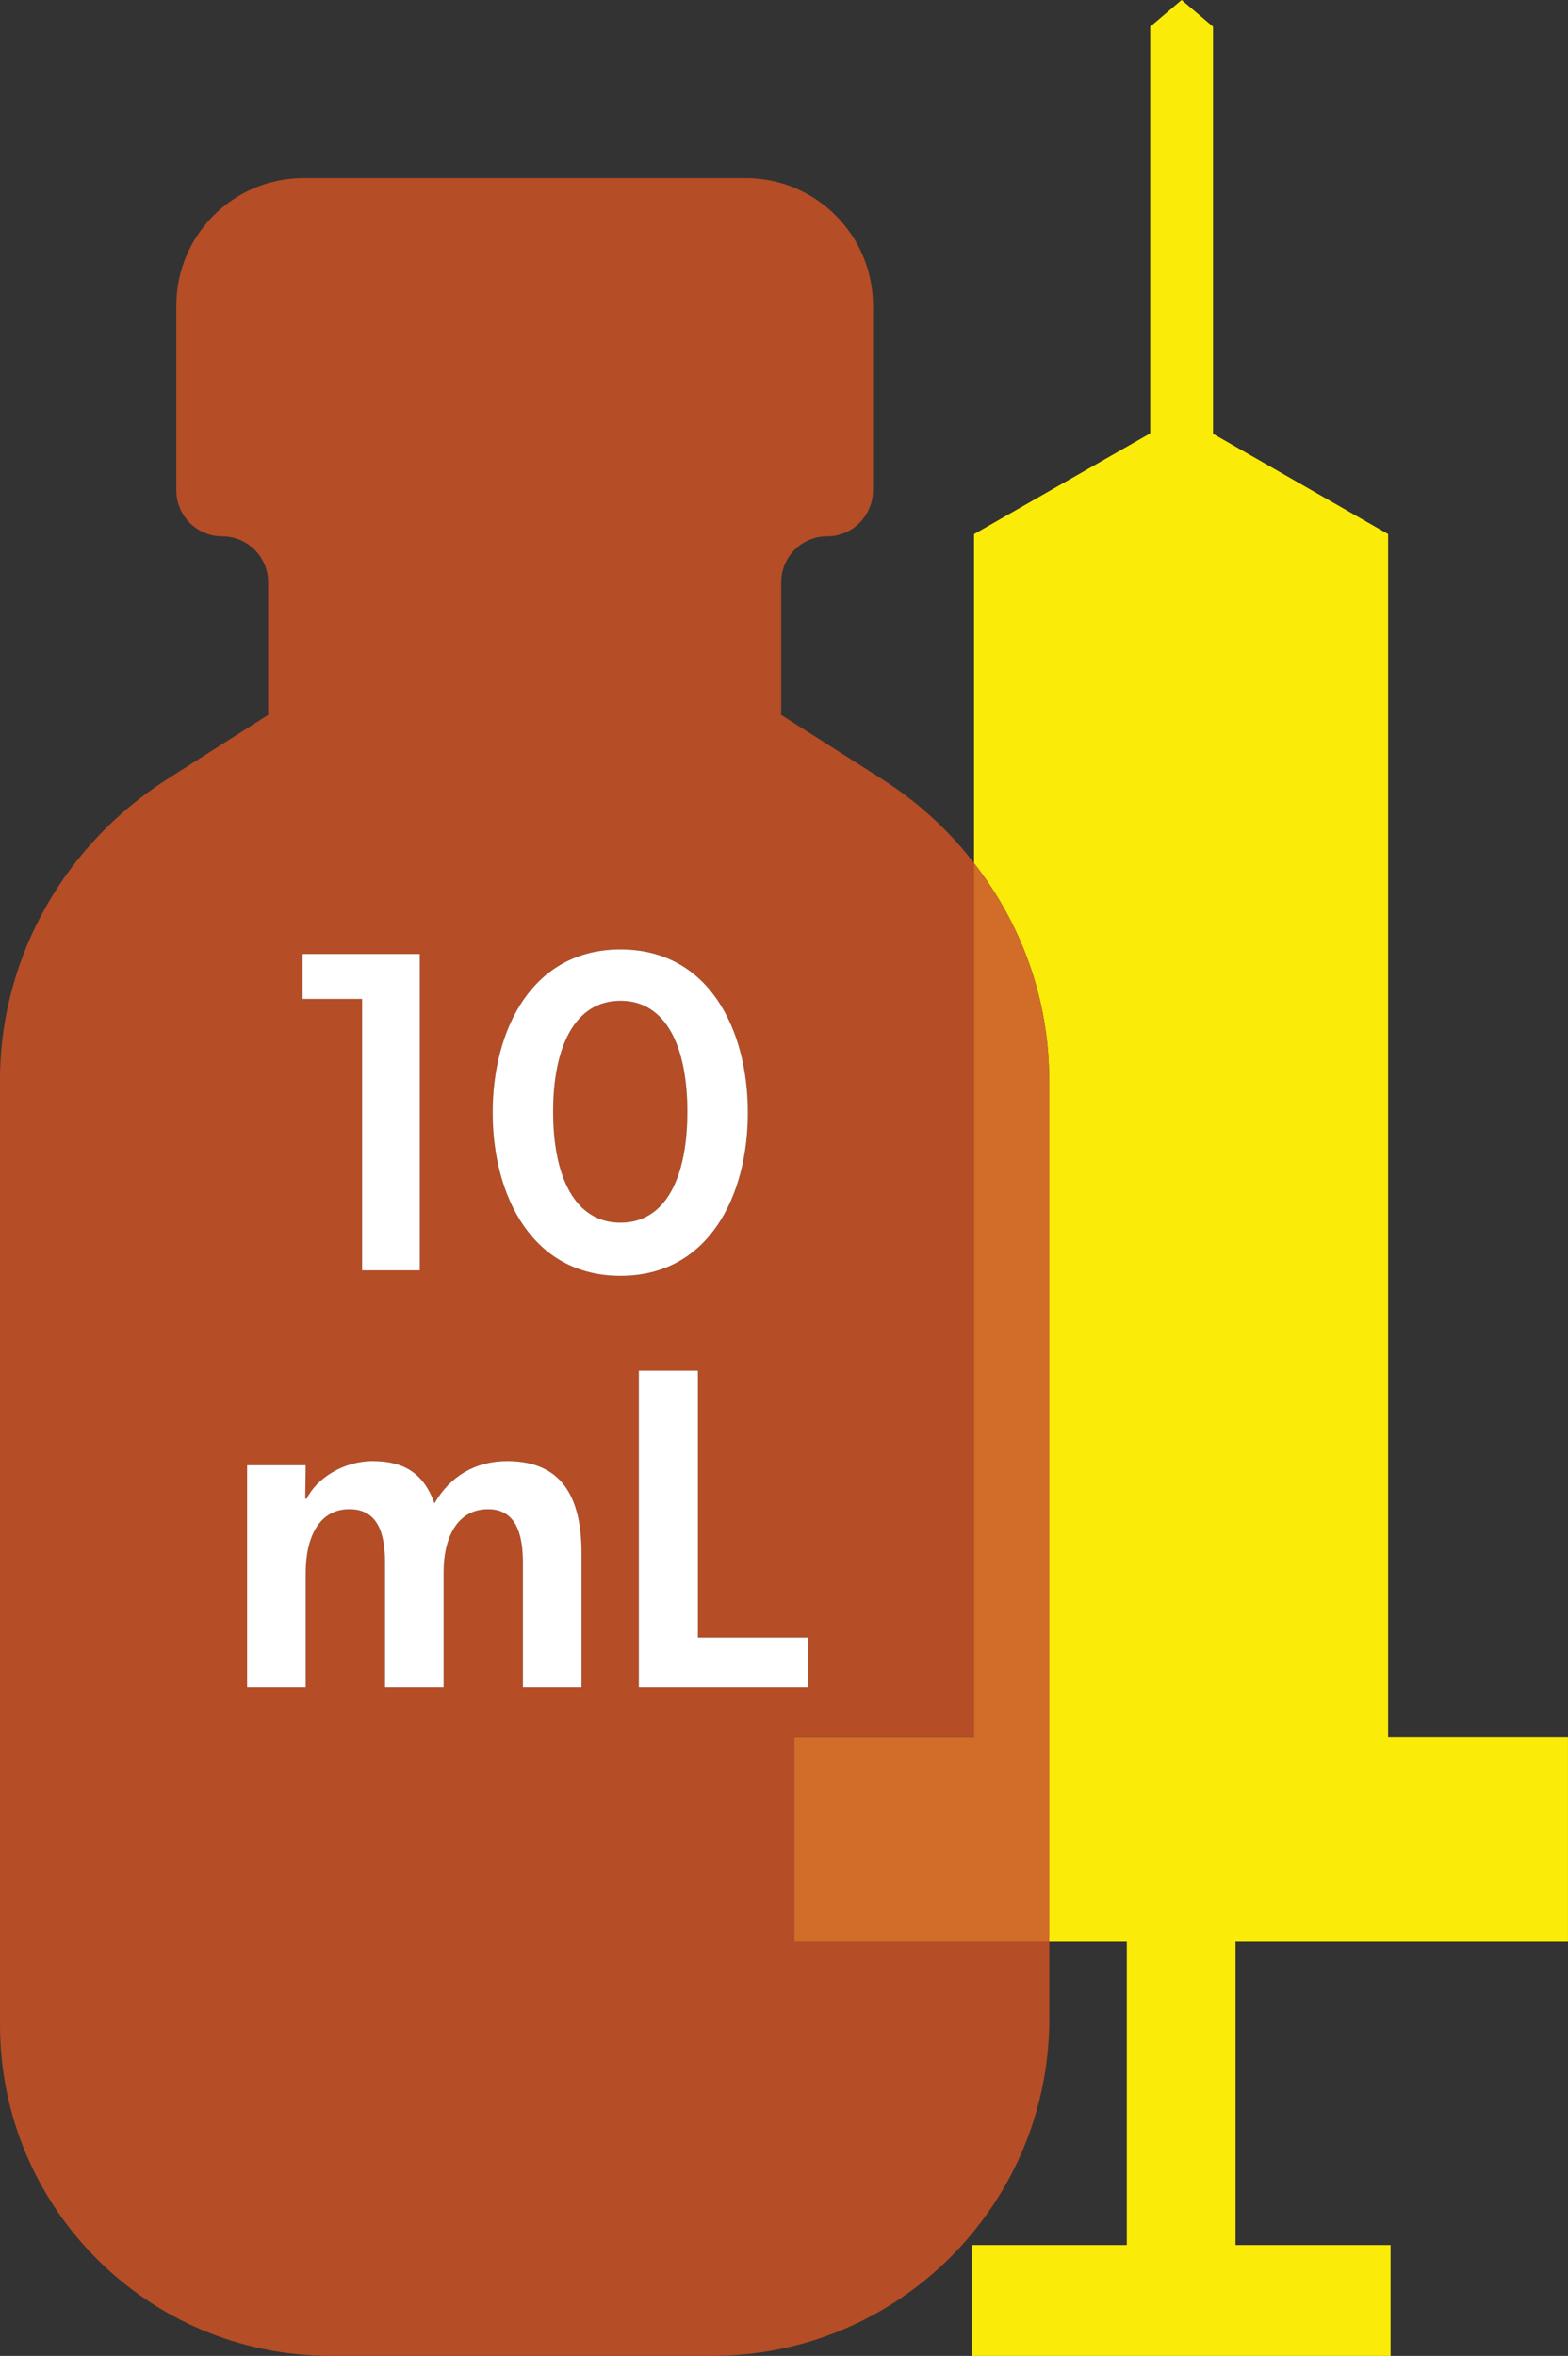
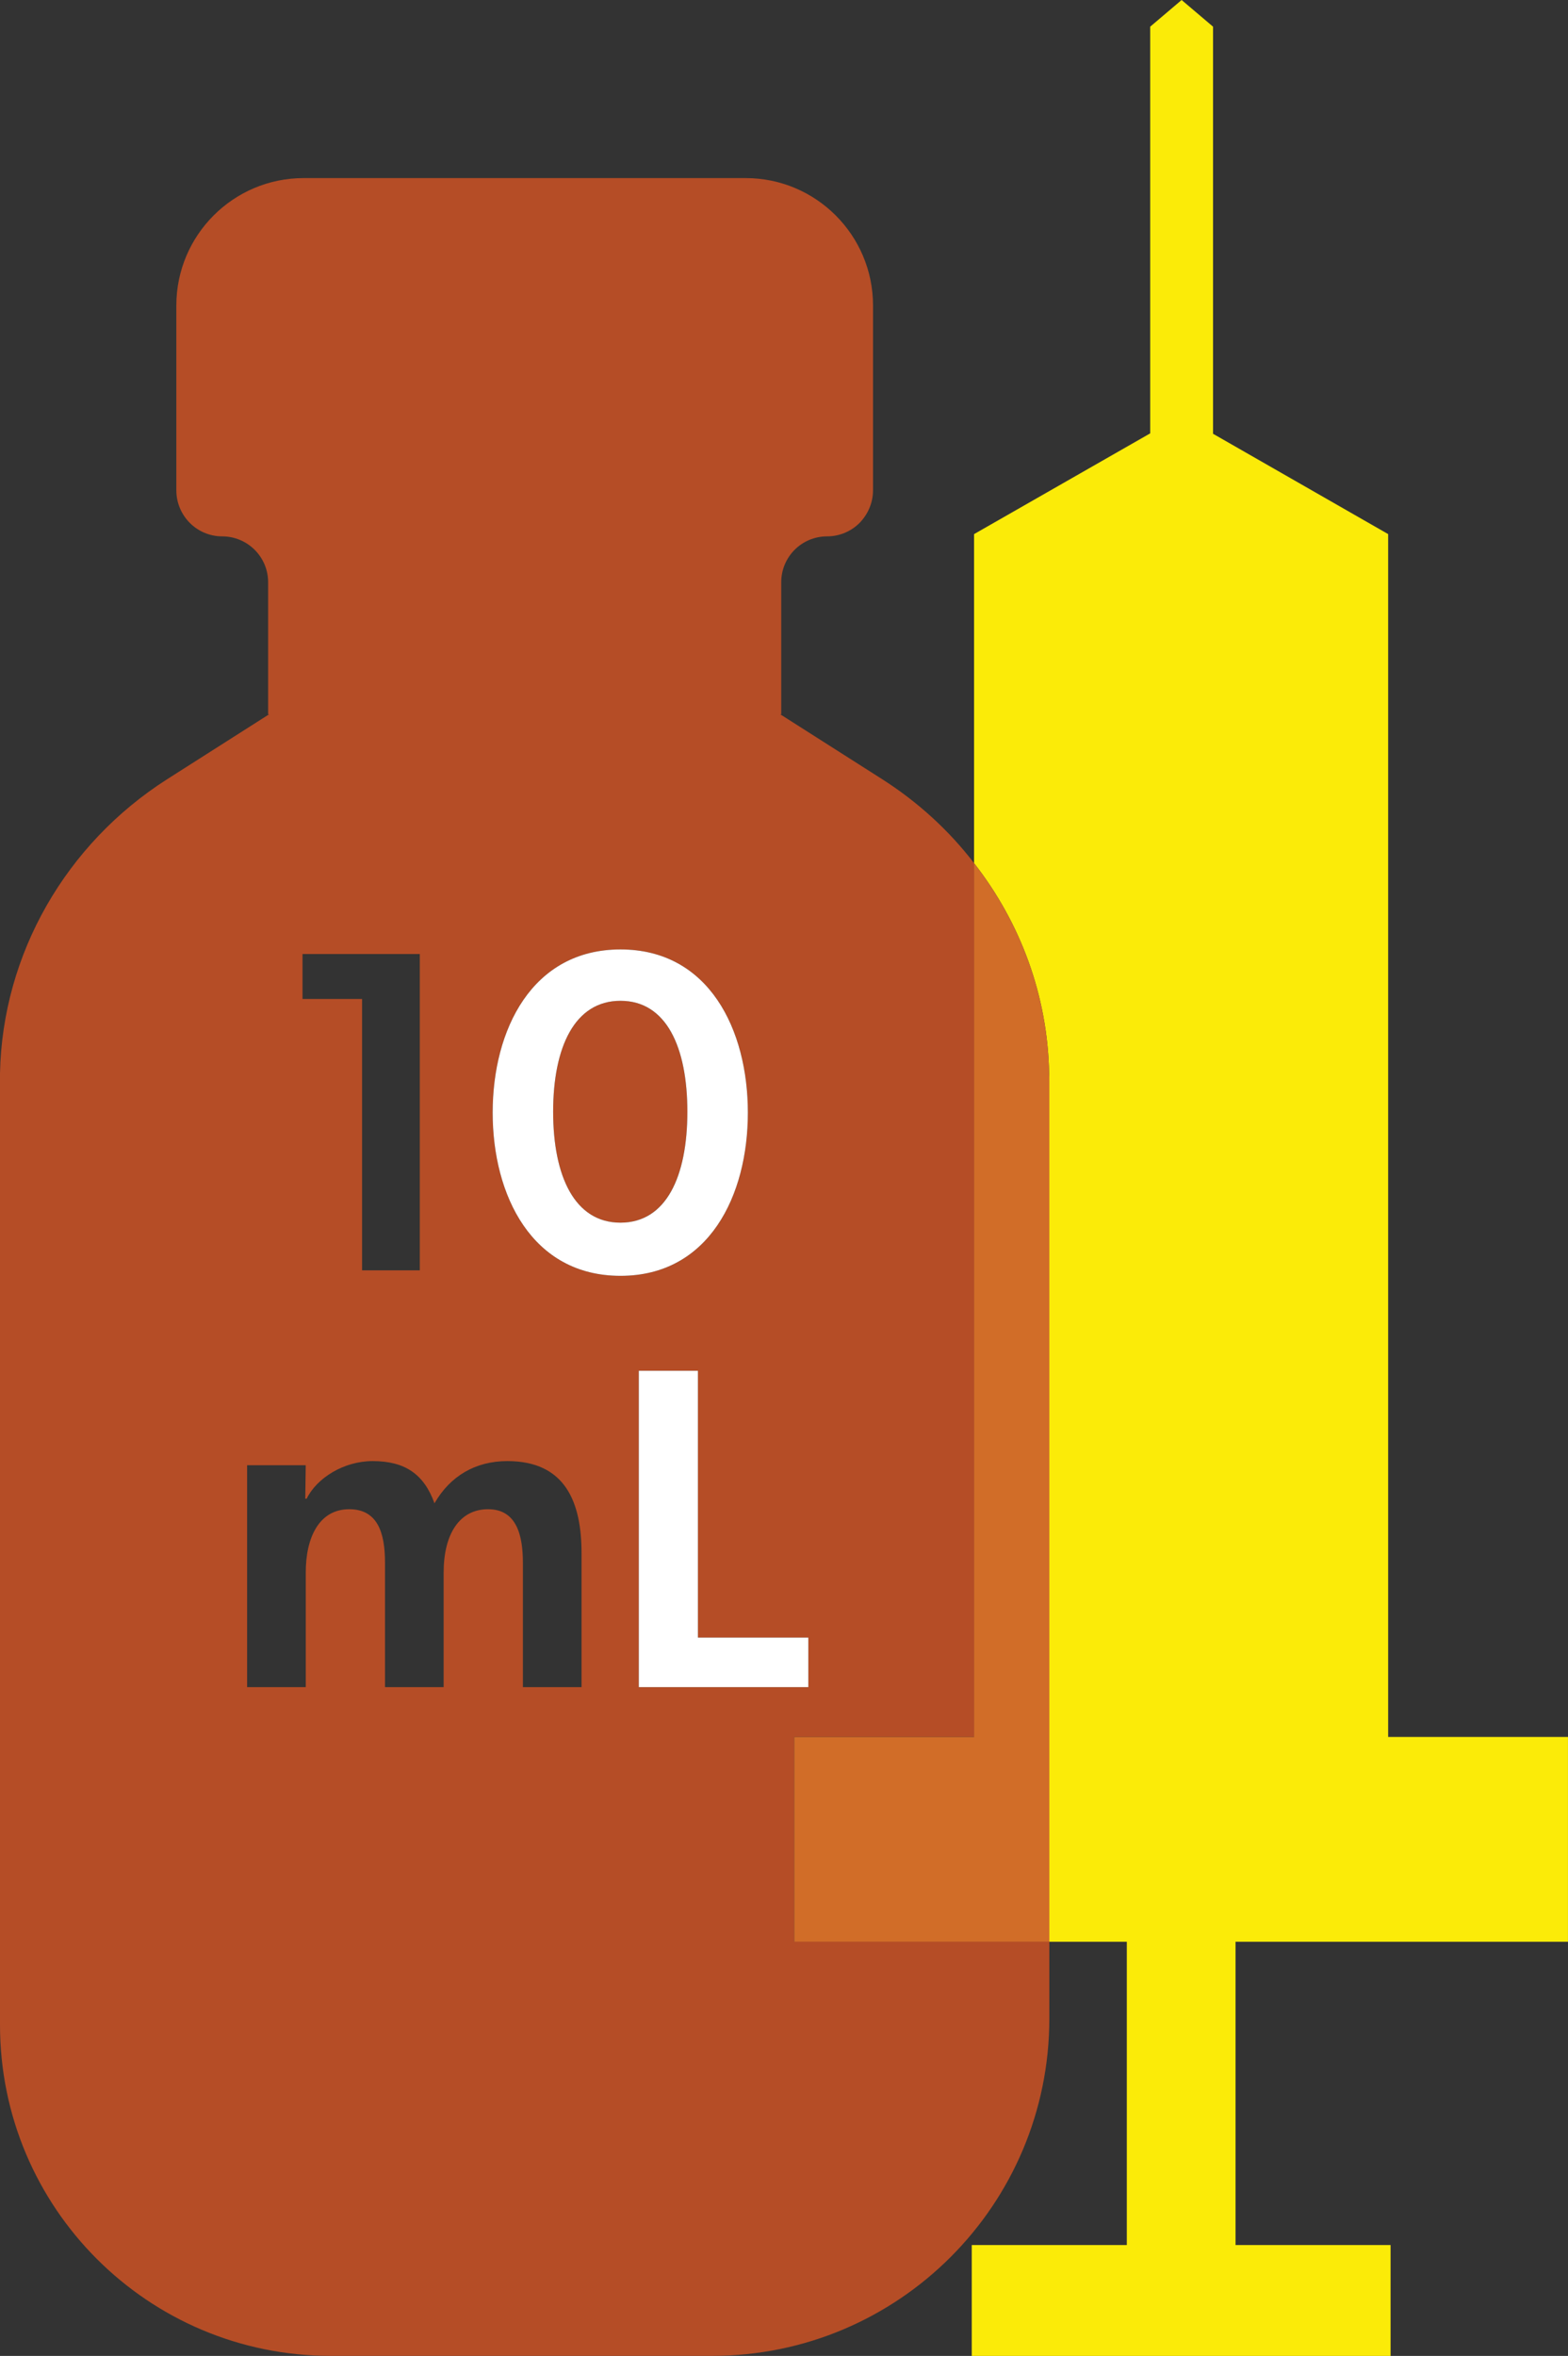
<svg xmlns="http://www.w3.org/2000/svg" id="Layer_1" viewBox="0 0 612.22 919.27">
  <rect x="0" y="0" width="612.22" height="919.27" fill="#333333" stroke="none" />
  <defs>
    <style>.cls-1{fill:#d16d28;}.cls-1,.cls-2,.cls-3,.cls-4{stroke-width:0px;}.cls-2{fill:#b54d26;}.cls-3{fill:#fff;}.cls-4{fill:#fbeb08;}</style>
  </defs>
  <path class="cls-4" d="M542,677.76V208.41l-68.37-39.15V10.41l-12.27-10.41-12.27,10.41v158.69l-68.77,39.31v128.4s0,0,0,.01c18.16,23.25,28.73,51.74,29.3,81.93.08.97.08,2.02.08,3.07h0v335.84h0v.02h30.26v118.33h-60.54v43.26h163.53v-43.26h-60.54v-118.33h129.8v-79.92h-70.22Z" />
  <path class="cls-2" d="M242.26,390.51c-17.89,0-26.29,18.07-26.29,43.29s8.41,43.29,26.29,43.29,26.12-18.25,26.12-43.29-8.23-43.29-26.12-43.29Z" />
-   <path class="cls-2" d="M409.7,757.67h-99.59v-79.91h70.22v-340.92s0,0,0-.01v-.02c-9.77-12.74-21.86-23.8-35.75-32.68l-39.95-25.42h.4v-51.5c0-9.93,7.99-17.92,17.92-17.92,4.92,0,9.44-2.02,12.67-5.25,3.23-3.31,5.25-7.83,5.25-12.75v-72.08c0-27.44-22.28-49.72-49.72-49.72H118.57c-27.44,0-49.72,22.28-49.72,49.72v72.08c0,9.93,7.99,18,17.92,18,4.92,0,9.44,2.02,12.67,5.25s5.25,7.67,5.25,12.67v51.5h.4l-39.95,25.42C25.83,329.24.97,372.09,0,418.75v371.37c0,71.35,57.79,129.14,129.14,129.14h148.92c72.72,0,131.65-58.92,131.65-131.65v-29.93h-.01ZM118.12,372.26h45.79v123.43h-22.54v-105.9h-23.25v-17.53ZM227.06,658.31h-22.9v-48.48c0-10.55-2.33-20.93-13.59-20.93s-17.35,9.84-17.35,24.69v44.72h-22.9v-48.66c0-11.81-3.04-20.75-13.95-20.75-11.81,0-16.99,11.09-16.99,24.69v44.72h-22.9v-86.58h22.89s.01,0,.01,0h-.01l-.18,13.06h.54c3.94-8.05,14.49-14.67,25.76-14.67,12.52,0,20.03,5.01,24.15,16.46,6.08-10.55,15.92-16.46,28.44-16.46,22.72,0,28.98,16.1,28.98,35.96v52.23ZM192.36,434.15c0-32.38,15.38-63.68,49.91-63.68s49.73,31.3,49.73,63.68-15.2,63.68-49.73,63.68-49.91-31.3-49.91-63.68ZM249.42,658.31v-123.43h23.08v104.11h43.11v19.32h-66.19Z" />
+   <path class="cls-2" d="M409.7,757.67h-99.59v-79.91h70.22v-340.92s0,0,0-.01v-.02c-9.77-12.74-21.86-23.8-35.75-32.68l-39.95-25.42h.4v-51.5c0-9.93,7.99-17.92,17.92-17.92,4.92,0,9.44-2.02,12.67-5.25,3.23-3.31,5.25-7.83,5.25-12.75v-72.08c0-27.44-22.28-49.72-49.72-49.72H118.57c-27.44,0-49.72,22.28-49.72,49.72v72.08c0,9.93,7.99,18,17.92,18,4.92,0,9.44,2.02,12.67,5.25s5.25,7.67,5.25,12.67v51.5h.4l-39.95,25.42C25.83,329.24.97,372.09,0,418.75v371.37c0,71.35,57.79,129.14,129.14,129.14h148.92c72.72,0,131.65-58.92,131.65-131.65v-29.93ZM118.12,372.26h45.79v123.43h-22.54v-105.9h-23.25v-17.53ZM227.06,658.31h-22.9v-48.48c0-10.55-2.33-20.93-13.59-20.93s-17.35,9.84-17.35,24.69v44.72h-22.9v-48.66c0-11.81-3.04-20.75-13.95-20.75-11.81,0-16.99,11.09-16.99,24.69v44.72h-22.9v-86.58h22.89s.01,0,.01,0h-.01l-.18,13.06h.54c3.94-8.05,14.49-14.67,25.76-14.67,12.52,0,20.03,5.01,24.15,16.46,6.08-10.55,15.92-16.46,28.44-16.46,22.72,0,28.98,16.1,28.98,35.96v52.23ZM192.36,434.15c0-32.38,15.38-63.68,49.91-63.68s49.73,31.3,49.73,63.68-15.2,63.68-49.73,63.68-49.91-31.3-49.91-63.68ZM249.42,658.31v-123.43h23.08v104.11h43.11v19.32h-66.19Z" />
  <path class="cls-2" d="M380.33,336.84v-.02s0,0,0-.01v.02s0,0,0,.01Z" />
  <rect class="cls-2" x="409.7" y="757.67" width=".01" height=".01" />
  <path class="cls-1" d="M409.7,421.83c0-1.05,0-2.1-.08-3.07-.57-30.18-11.14-58.67-29.29-81.92v340.92h-70.22v79.9h99.59v-335.83Z" />
  <path class="cls-1" d="M409.62,418.76c.08.97.08,2.02.08,3.07v335.83h.01v-335.84h0c0-1.05,0-2.1-.08-3.07-.57-30.19-11.14-58.68-29.3-81.93v.02c18.15,23.25,28.72,51.73,29.29,81.92Z" />
-   <polygon class="cls-1" points="310.11 757.66 310.11 757.67 310.11 757.67 409.7 757.67 409.7 757.66 310.11 757.66" />
-   <rect class="cls-1" x="409.7" y="757.66" width=".01" height=".01" />
-   <polygon class="cls-3" points="141.37 495.69 163.91 495.69 163.91 372.26 118.12 372.26 118.12 389.79 141.37 389.79 141.37 495.69" />
  <path class="cls-3" d="M292,434.15c0-32.38-15.2-63.68-49.73-63.68s-49.91,31.3-49.91,63.68,15.38,63.68,49.91,63.68,49.73-31.3,49.73-63.68ZM242.26,477.09c-17.88,0-26.29-18.07-26.29-43.29s8.4-43.29,26.29-43.29,26.12,18.07,26.12,43.29-8.24,43.29-26.12,43.29Z" />
-   <path class="cls-3" d="M198.08,570.12c-12.52,0-22.36,5.91-28.44,16.46-4.12-11.45-11.63-16.46-24.15-16.46-11.27,0-21.82,6.62-25.76,14.67h-.54l.18-13.06h-22.89v86.58h22.9v-44.72c0-13.6,5.18-24.69,16.99-24.69,10.91,0,13.95,8.94,13.95,20.75v48.66h22.9v-44.72c0-14.85,6.09-24.69,17.35-24.69s13.59,10.38,13.59,20.93v48.48h22.9v-52.23c0-19.86-6.26-35.96-28.98-35.96Z" />
-   <polygon class="cls-3" points="119.37 571.73 119.37 571.73 119.38 571.73 119.37 571.73" />
  <polygon class="cls-3" points="315.61 638.99 272.5 638.99 272.5 534.88 249.42 534.88 249.42 658.31 315.61 658.31 315.61 638.99" />
</svg>